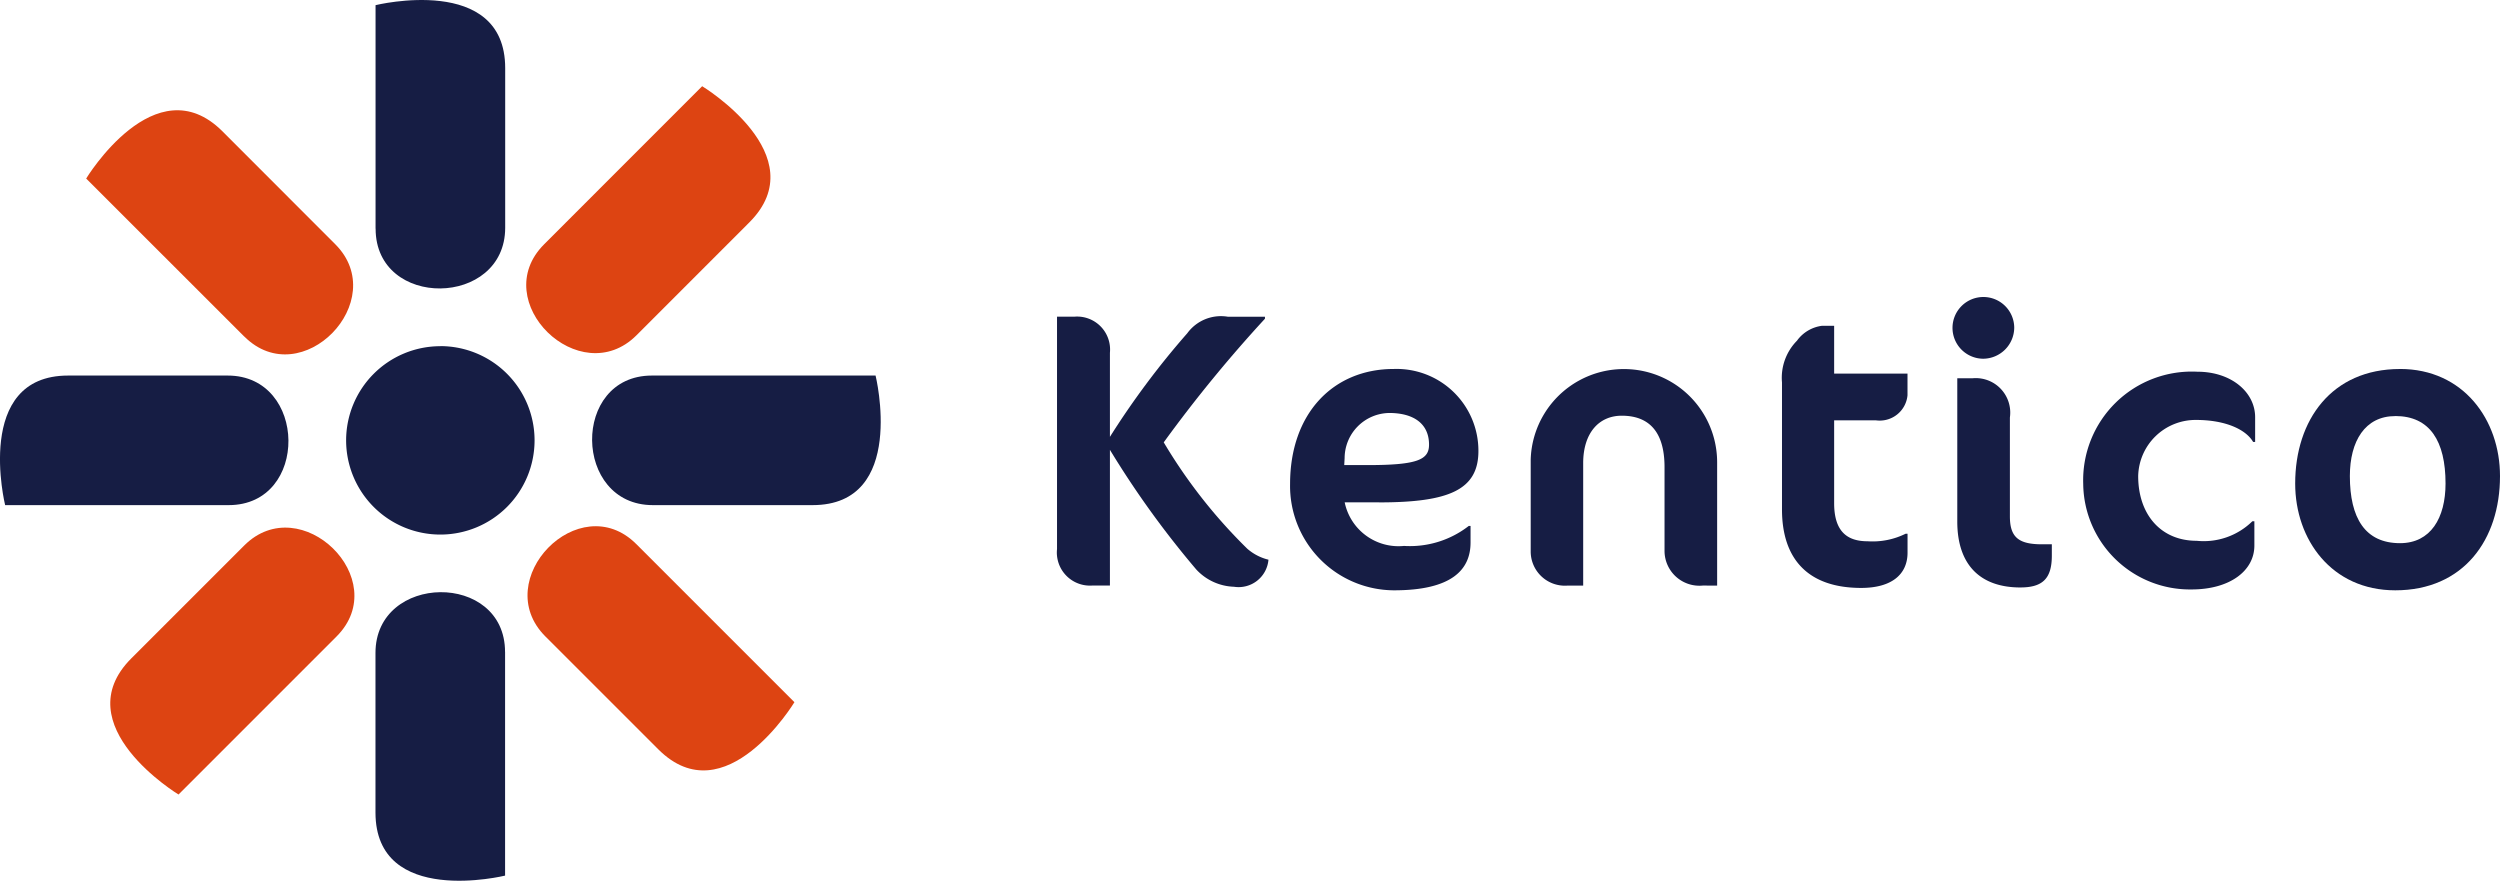
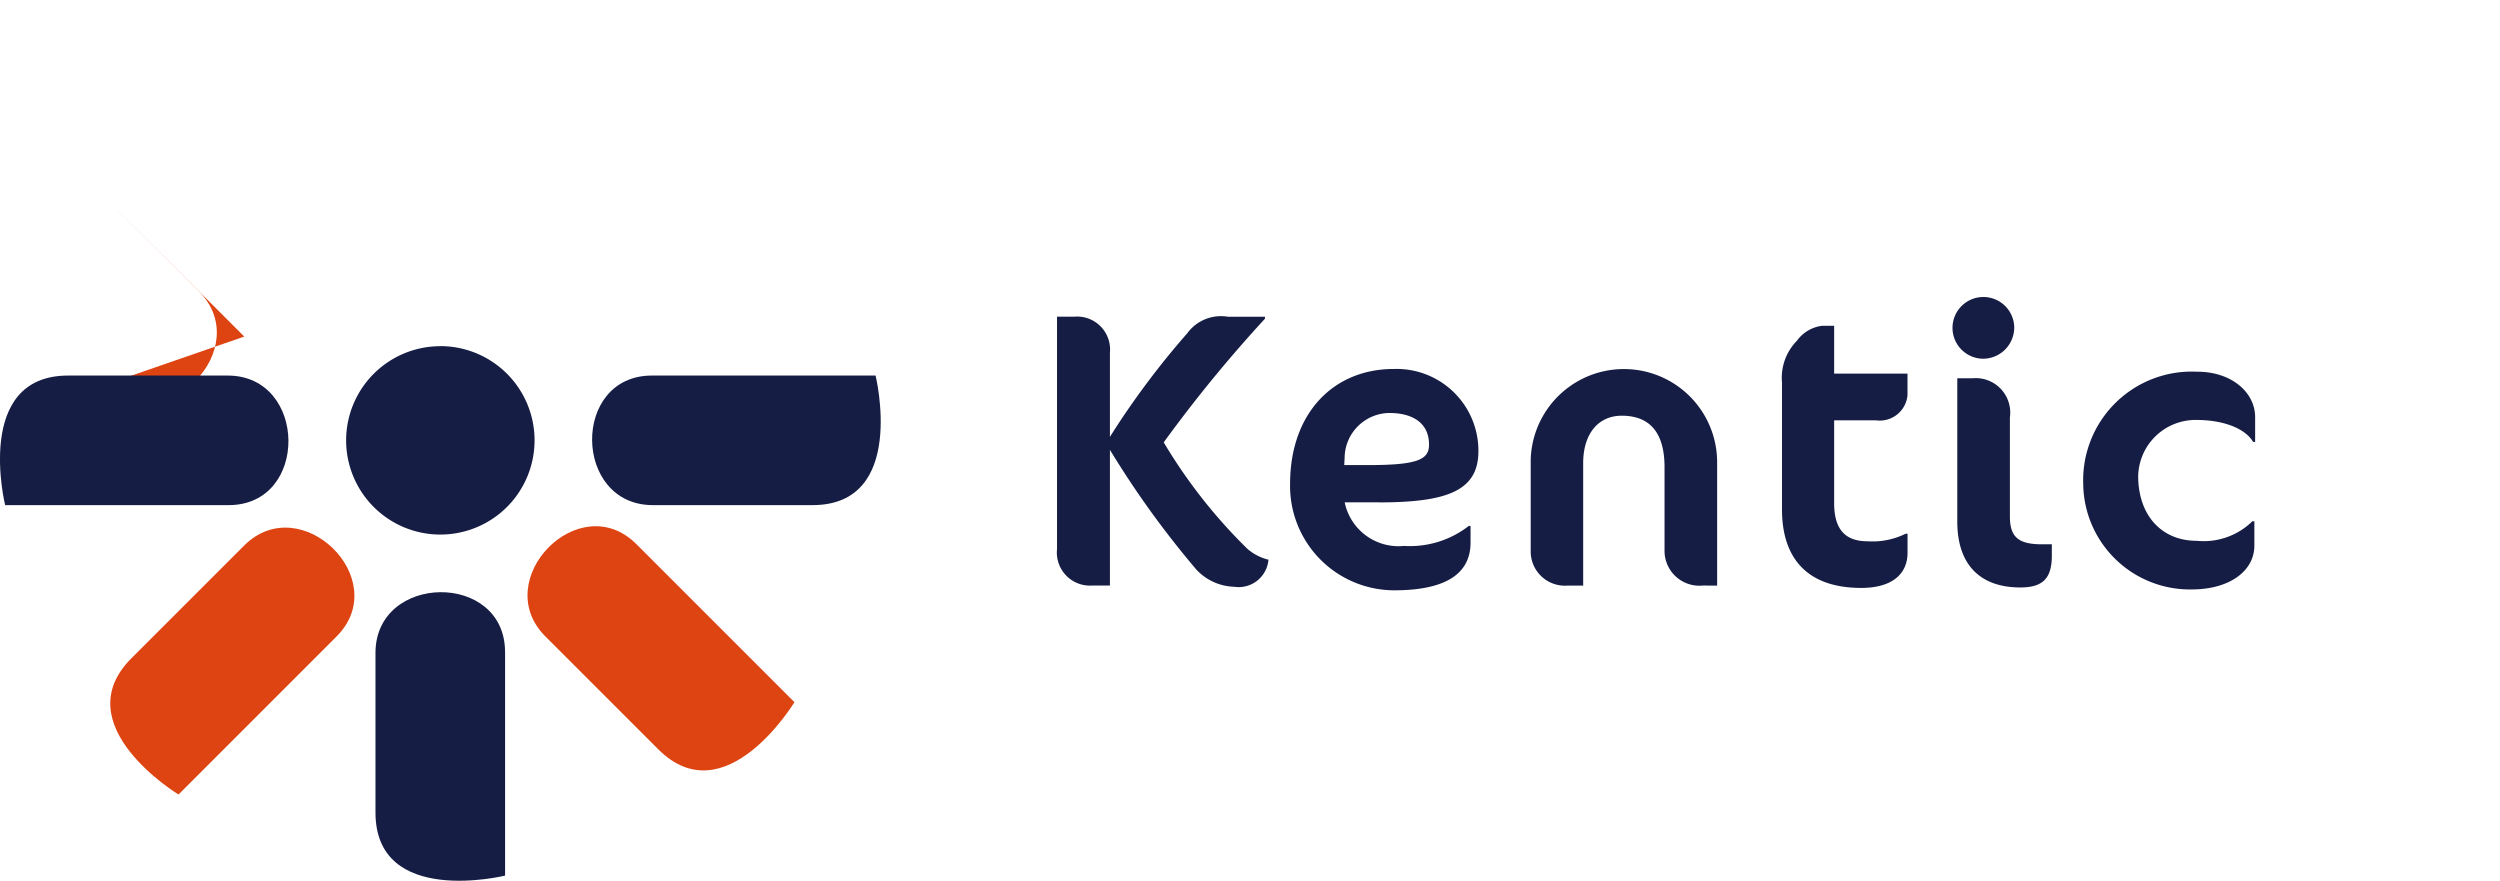
<svg xmlns="http://www.w3.org/2000/svg" width="137.71" height="48.515" viewBox="0 0 137.71 48.515">
  <g id="Group_266" data-name="Group 266" transform="translate(-72.302 -70.976)">
    <path id="Path_395" data-name="Path 395" d="M144.323,137.807A5.19,5.19,0,1,1,139.134,143a5.19,5.19,0,0,1,5.189-5.189" transform="translate(-47.766 -47.765)" fill="#161d44" />
    <path id="Path_396" data-name="Path 396" d="M106.067,178.831c-3.514,3.512-8.709,8.71-8.709,8.71s-6.289-3.808-2.6-7.5c2.006-2.006,4.424-4.427,6.218-6.216,3.108-3.112,8.23,1.862,5.087,5.01" transform="translate(-15.222 -72.8)" fill="#dd4412" />
-     <path id="Path_397" data-name="Path 397" d="M174.885,96.332c3.51-3.512,8.708-8.71,8.708-8.71s6.291,3.808,2.6,7.5c-2.006,2.008-4.426,4.424-6.218,6.22-3.112,3.108-8.235-1.866-5.087-5.012" transform="translate(-72.613 -11.897)" fill="#dd4412" />
-     <path id="Path_398" data-name="Path 398" d="M97.652,104.734c-3.51-3.512-8.709-8.705-8.709-8.705s3.808-6.293,7.508-2.6c2,2.006,4.421,4.423,6.212,6.218,3.11,3.11-1.862,8.229-5.01,5.083" transform="translate(-11.894 -15.218)" fill="#dd4412" />
+     <path id="Path_398" data-name="Path 398" d="M97.652,104.734c-3.51-3.512-8.709-8.705-8.709-8.705c2,2.006,4.421,4.423,6.212,6.218,3.11,3.11-1.862,8.229-5.01,5.083" transform="translate(-11.894 -15.218)" fill="#dd4412" />
    <path id="Path_399" data-name="Path 399" d="M180.155,173.566c3.514,3.51,8.707,8.707,8.707,8.707s-3.806,6.291-7.5,2.594c-2.008-2-4.427-4.423-6.218-6.216-3.11-3.11,1.867-8.232,5.01-5.085" transform="translate(-72.8 -72.617)" fill="#dd4412" />
    <path id="Path_400" data-name="Path 400" d="M189.937,143.49h12.318s1.756,7.137-3.47,7.137h-8.8c-4.4,0-4.5-7.137-.052-7.137" transform="translate(-81.723 -51.827)" fill="#161d44" />
    <path id="Path_401" data-name="Path 401" d="M84.9,150.627H72.585s-1.756-7.137,3.47-7.137h8.791c4.4,0,4.5,7.137.054,7.137" transform="translate(0 -51.827)" fill="#161d44" />
    <path id="Path_402" data-name="Path 402" d="M151.942,188.612v12.32s-7.139,1.754-7.139-3.475c0-2.833,0-6.253,0-8.793,0-4.4,7.137-4.5,7.137-.052" transform="translate(-51.818 -81.724)" fill="#161d44" />
-     <path id="Path_403" data-name="Path 403" d="M144.8,83.573c0-4.966,0-12.313,0-12.313s7.141-1.756,7.141,3.468v8.793c0,4.4-7.141,4.5-7.137.052" transform="translate(-51.811)" fill="#161d44" />
    <path id="Path_404" data-name="Path 404" d="M279.311,134.124v4.629a45.178,45.178,0,0,1,4.262-5.708,2.294,2.294,0,0,1,2.243-.908h2.035v.108a75.726,75.726,0,0,0-5.576,6.81,28.782,28.782,0,0,0,4.6,5.858,2.768,2.768,0,0,0,1.169.606,1.649,1.649,0,0,1-1.9,1.491,2.96,2.96,0,0,1-2.077-.952,51.309,51.309,0,0,1-4.756-6.591v7.476h-.971a1.825,1.825,0,0,1-1.943-2.01v-12.8h.95a1.816,1.816,0,0,1,1.964,1.987" transform="translate(-145.87 -43.713)" fill="#161d44" />
    <path id="Path_405" data-name="Path 405" d="M326.31,149.562h-1.9a3.027,3.027,0,0,0,3.267,2.4,5.285,5.285,0,0,0,3.566-1.1h.1v.91c0,1.485-1.012,2.635-4.216,2.635a5.748,5.748,0,0,1-5.725-5.86c0-3.889,2.379-6.332,5.706-6.332a4.506,4.506,0,0,1,4.668,4.518c0,2.142-1.62,2.831-5.468,2.831m.541-4.925a2.494,2.494,0,0,0-2.443,2.483l-.021.387h1.3c2.744,0,3.371-.3,3.371-1.125,0-1.167-.862-1.746-2.2-1.746" transform="translate(-178.037 -50.914)" fill="#161d44" />
    <path id="Path_406" data-name="Path 406" d="M377.346,154.151a1.921,1.921,0,0,1-2.117-1.9v-4.622c0-1.968-.869-2.833-2.356-2.833-1.258,0-2.125.95-2.125,2.617v6.741h-.86a1.885,1.885,0,0,1-2.031-1.9v-5.035a5.136,5.136,0,0,1,10.27.15v6.787Z" transform="translate(-211.238 -50.921)" fill="#161d44" />
    <path id="Path_407" data-name="Path 407" d="M417.2,134.682a2.023,2.023,0,0,1,1.364-.8h.669v2.635h4.041v1.191a1.537,1.537,0,0,1-1.731,1.383h-2.31v4.56c0,1.512.671,2.1,1.837,2.1a4.108,4.108,0,0,0,2.1-.415h.106v1.044c0,1.185-.862,1.941-2.552,1.941-2.939,0-4.364-1.6-4.364-4.322v-7a2.906,2.906,0,0,1,.842-2.312" transform="translate(-245.899 -44.96)" fill="#161d44" />
    <path id="Path_408" data-name="Path 408" d="M451.007,131.741a1.7,1.7,0,1,1,1.71-1.706,1.723,1.723,0,0,1-1.71,1.706m2.054,12.6c-2.246,0-3.481-1.275-3.481-3.633v-7.889h.823a1.9,1.9,0,0,1,2.075,2.162v5.447c0,1.167.5,1.535,1.773,1.535h.537v.625c0,1.254-.5,1.752-1.727,1.752" transform="translate(-269.463 -41.005)" fill="#161d44" />
    <path id="Path_409" data-name="Path 409" d="M483.9,146.621c-.385-.668-1.487-1.212-3.154-1.212a3.163,3.163,0,0,0-3.177,3.091c0,2.121,1.252,3.566,3.221,3.566a3.819,3.819,0,0,0,3.069-1.077h.11v1.339c0,1.4-1.365,2.418-3.458,2.418a5.878,5.878,0,0,1-5.97-5.814,5.984,5.984,0,0,1,6.291-6.179c1.86,0,3.179,1.121,3.179,2.506v1.36Z" transform="translate(-287.487 -51.301)" fill="#161d44" />
-     <path id="Path_410" data-name="Path 410" d="M521.236,142.218c3.5,0,5.51,2.808,5.51,5.9,0,3.506-2.008,6.293-5.77,6.293-3.5,0-5.512-2.787-5.512-5.881,0-3.5,2.01-6.31,5.772-6.31m-.26,2.594c-1.666,0-2.5,1.383-2.5,3.3,0,2.315.838,3.7,2.764,3.7,1.685,0,2.506-1.385,2.506-3.287,0-2.333-.862-3.716-2.766-3.716" transform="translate(-316.734 -50.918)" fill="#161d44" />
  </g>
</svg>